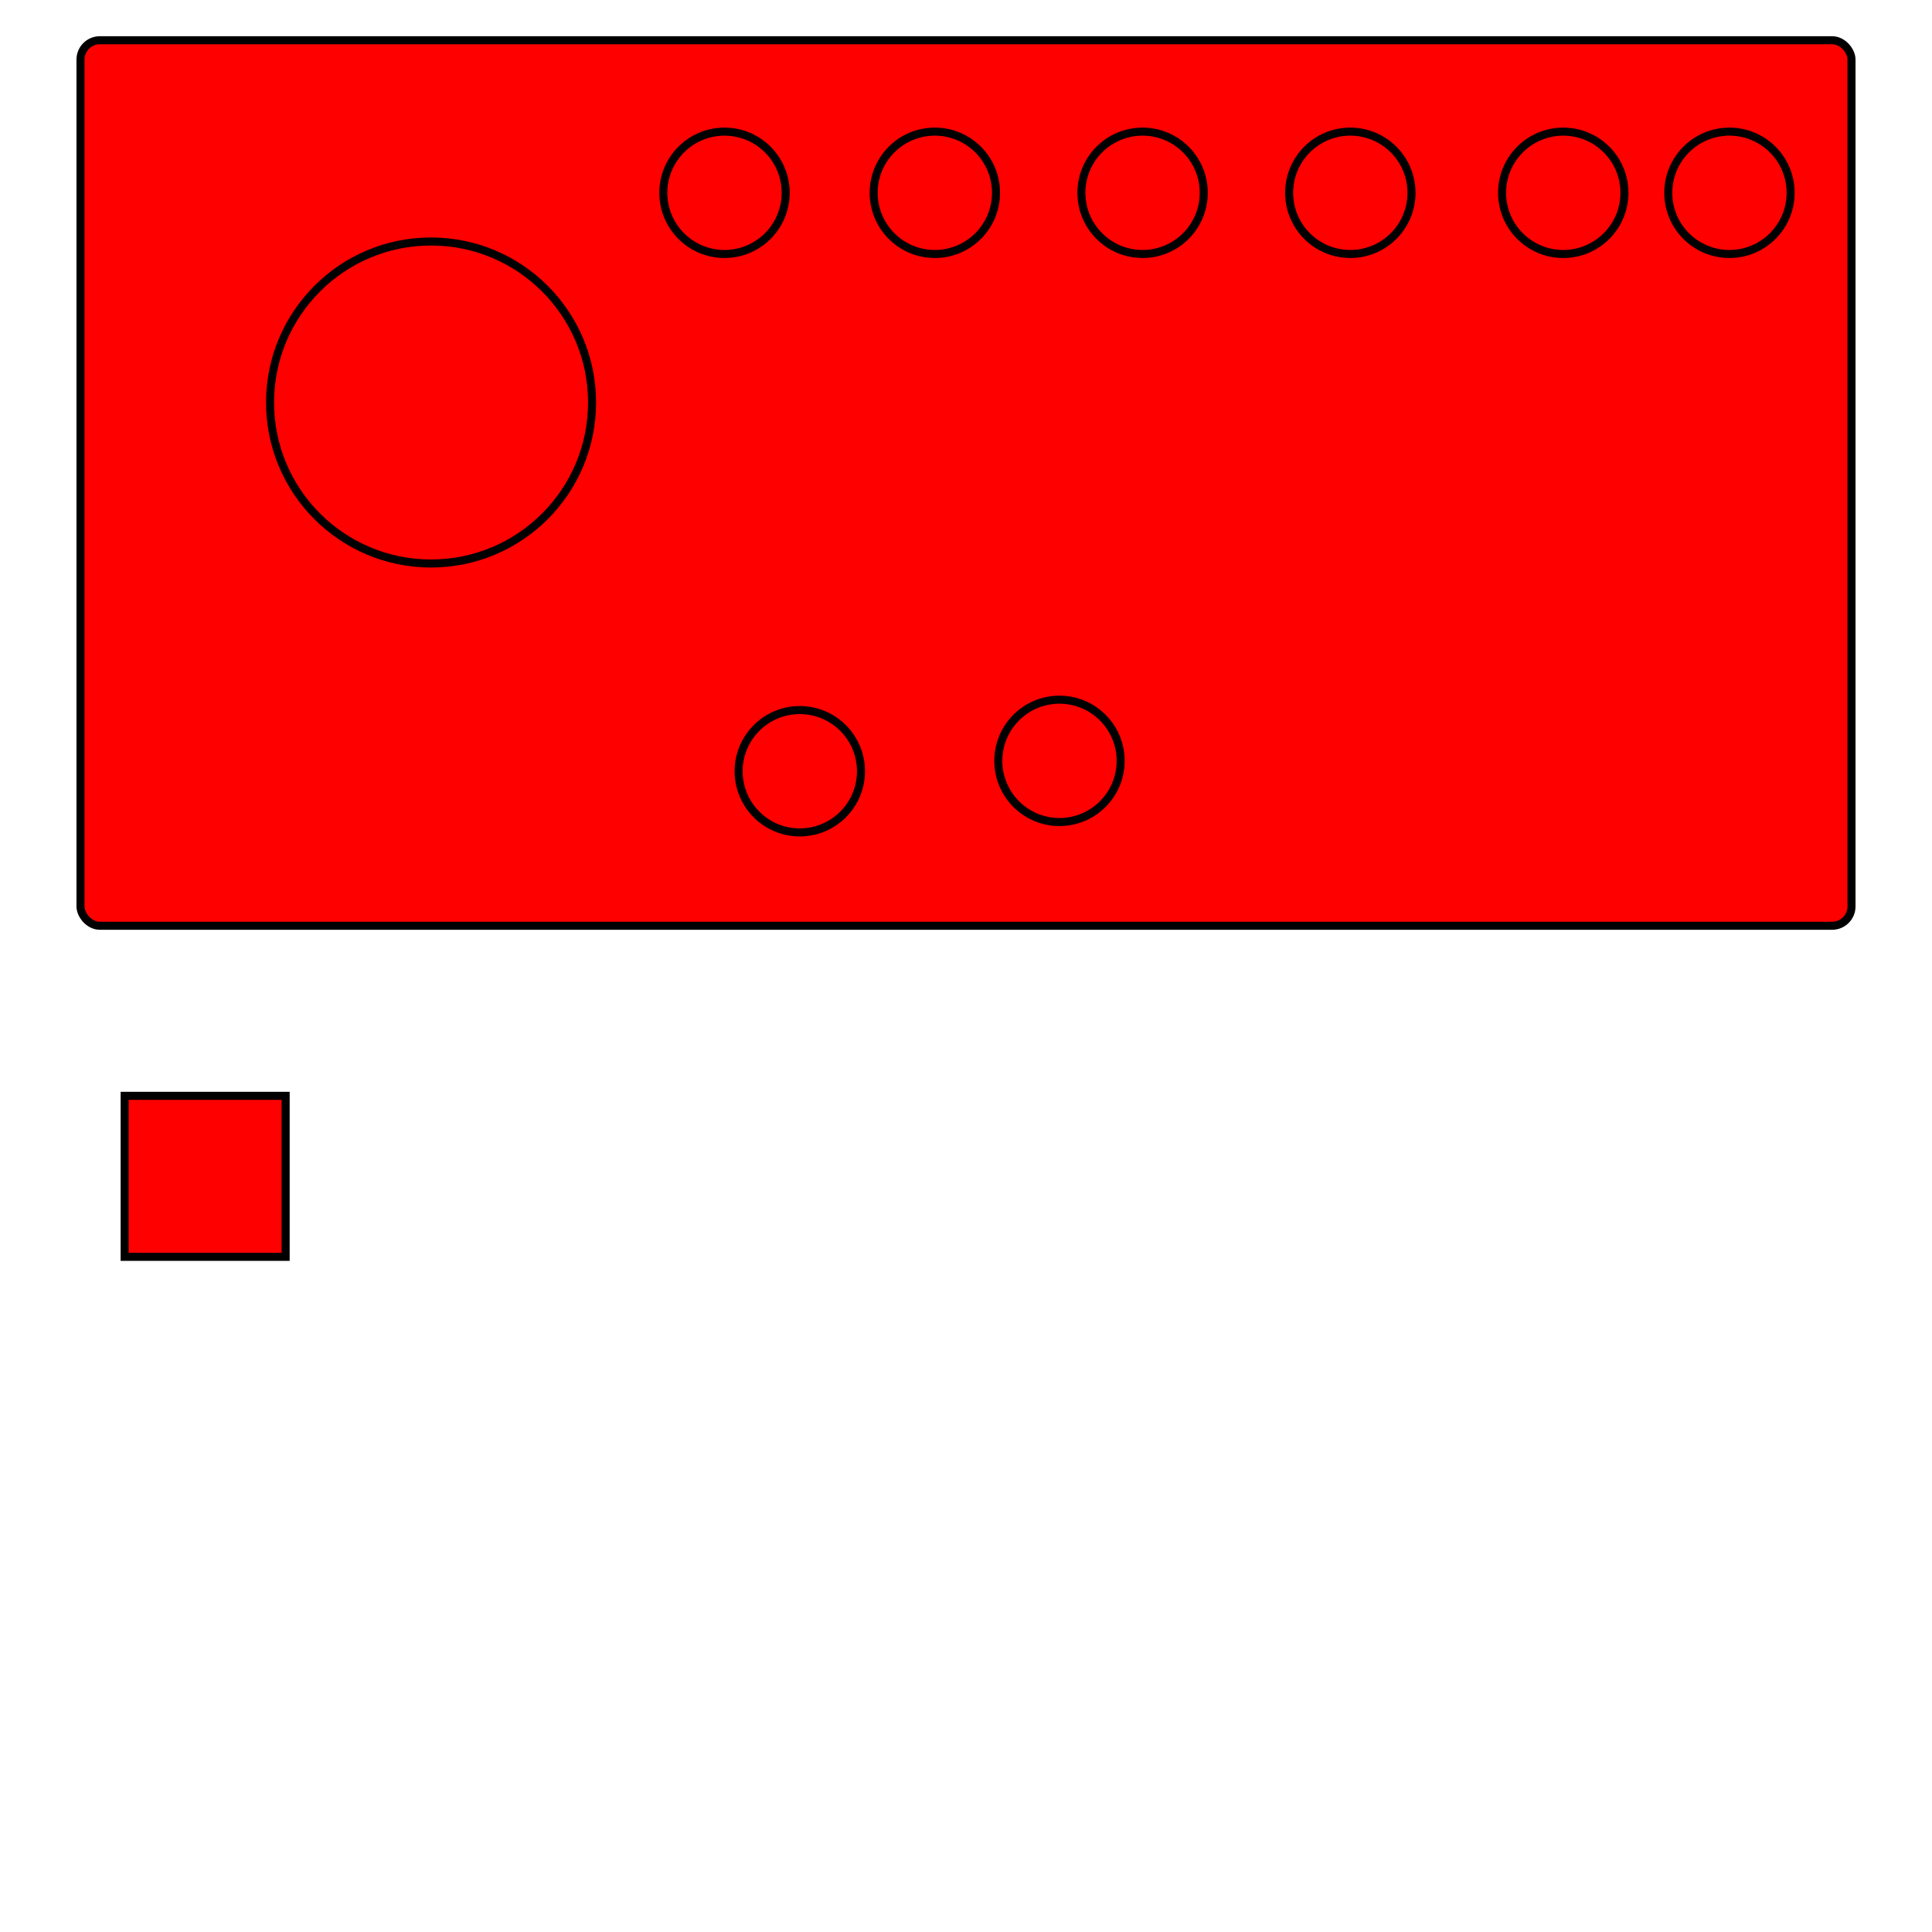
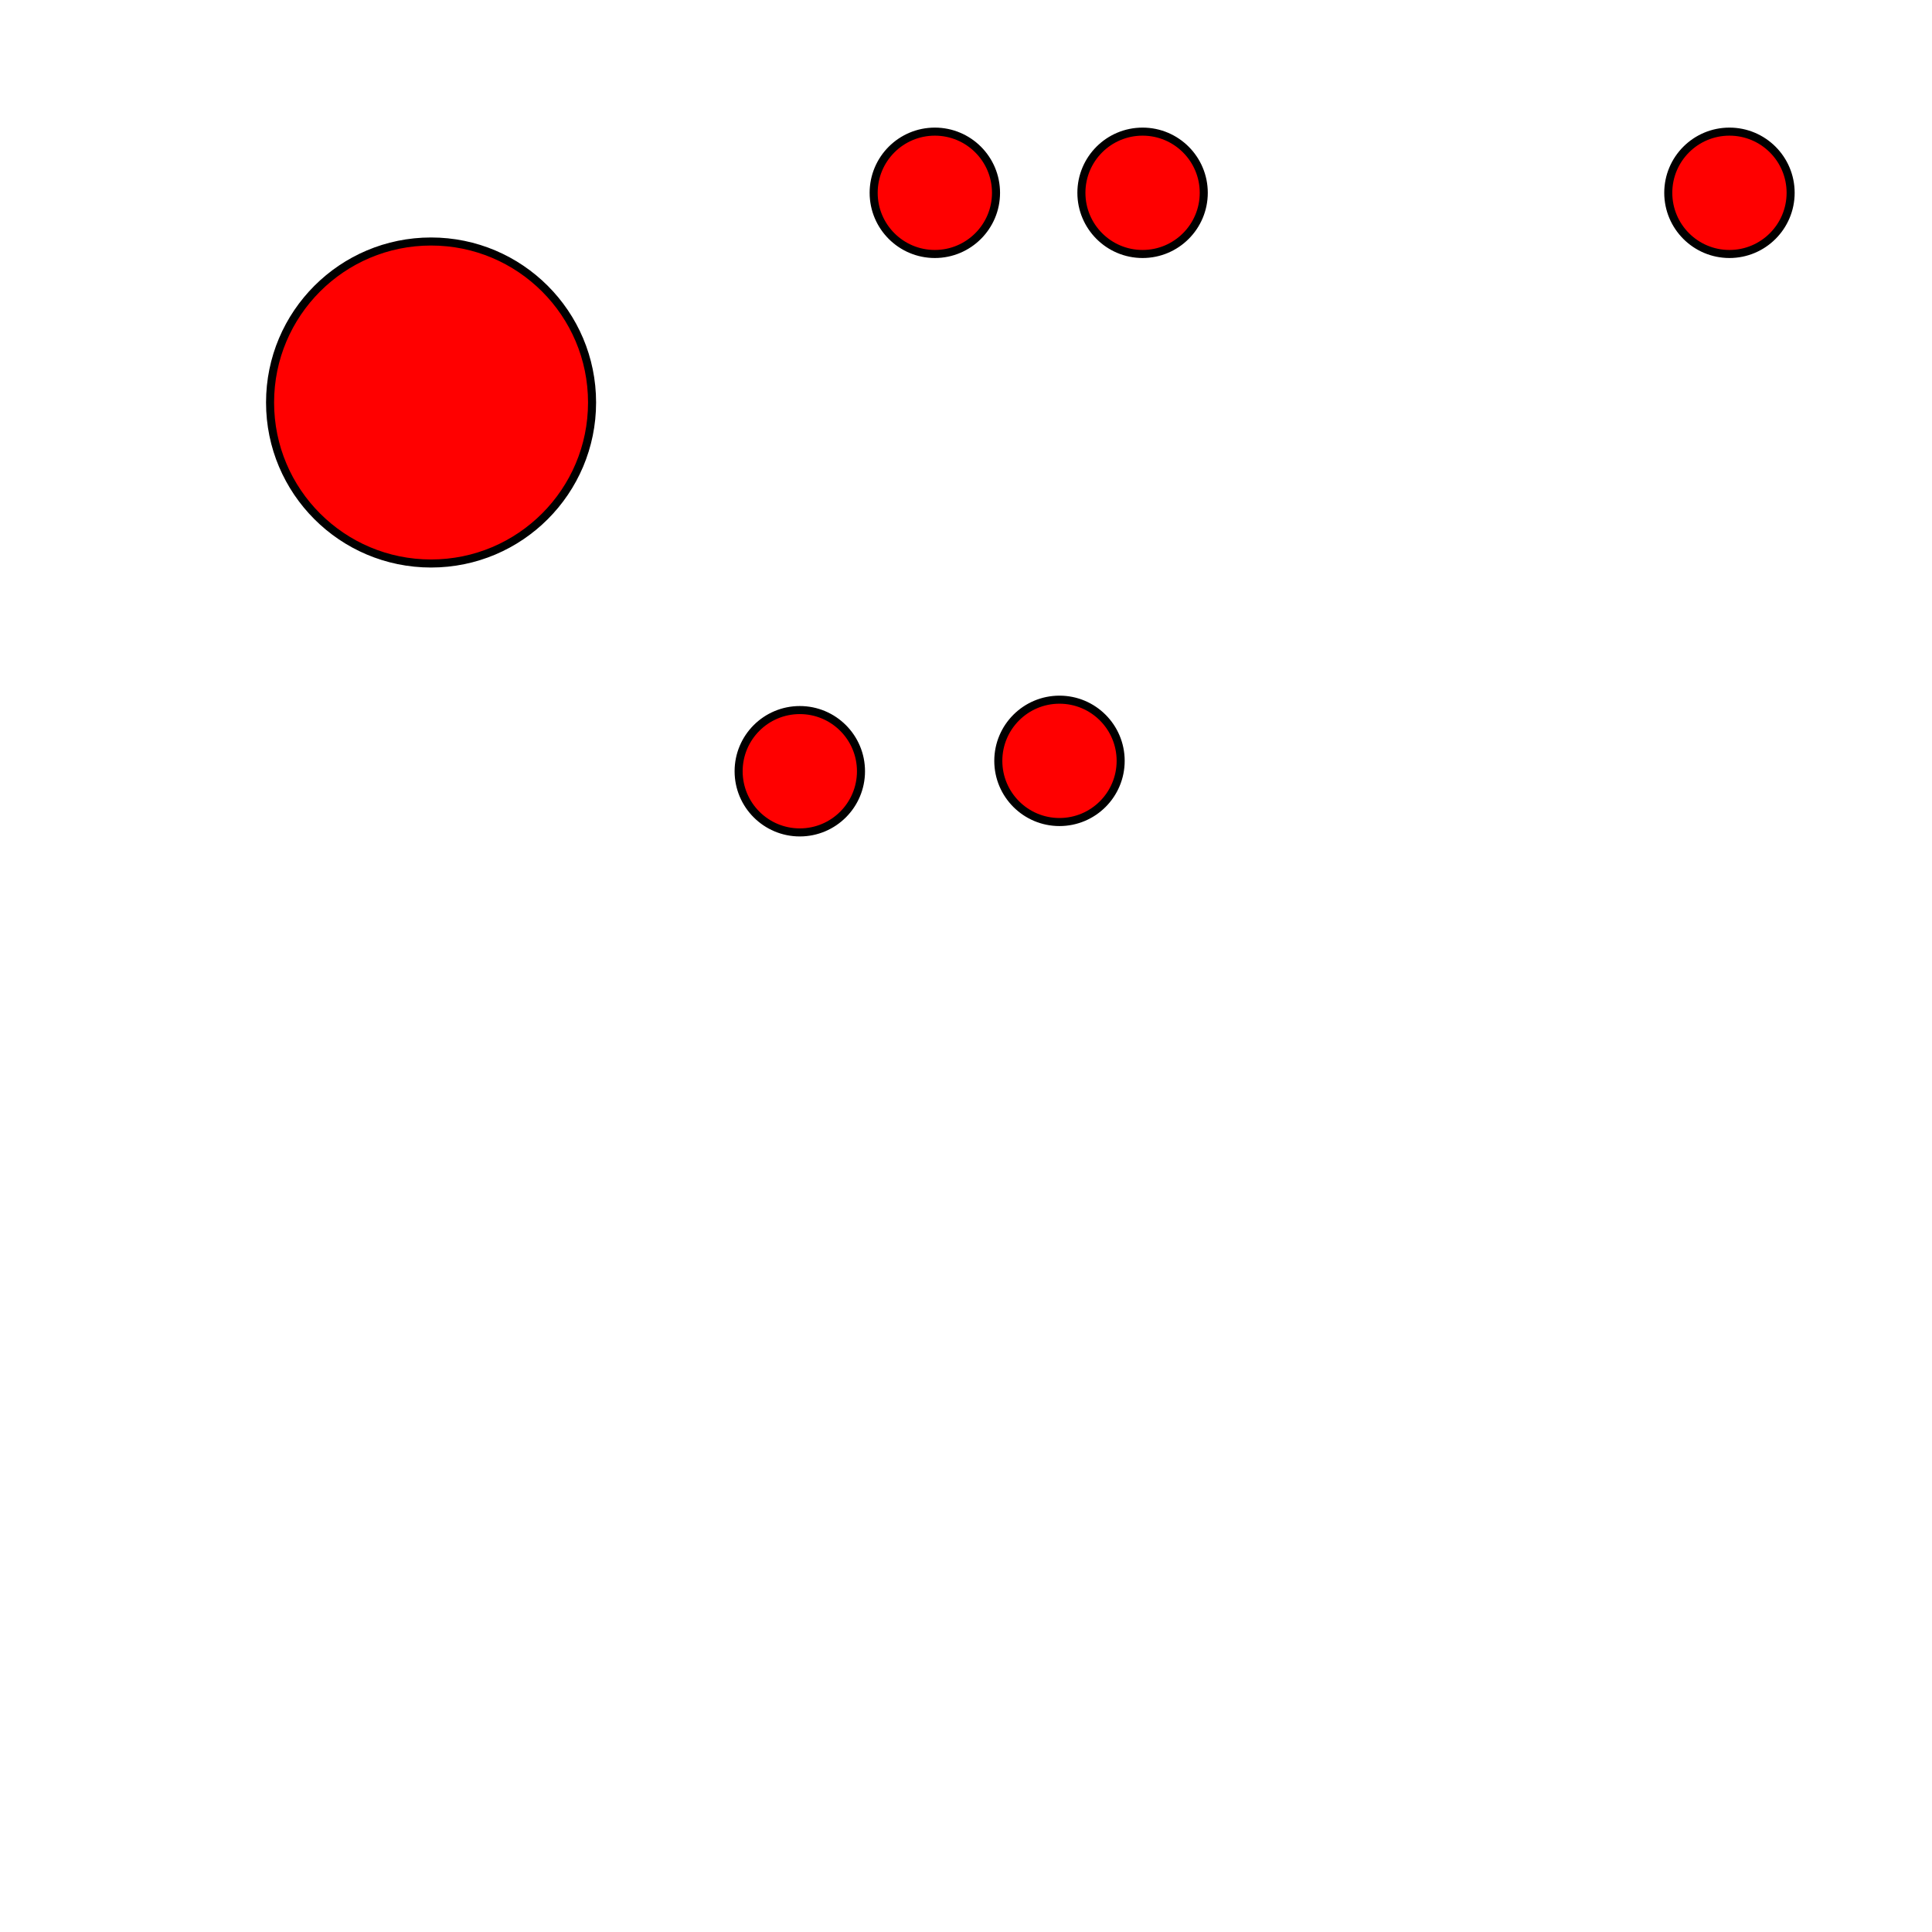
<svg xmlns="http://www.w3.org/2000/svg" width="1200" height="1200">
  <title>engine panel</title>
  <g>
    <title>Layer 1</title>
-     <rect fill="#FF0000" stroke="#000000" stroke-width="5" x="77.419" y="680.645" width="100" height="100" id="svg_1" />
-     <rect fill="#FF0000" stroke="#000000" stroke-width="5" x="50" y="25" width="1100" height="550" id="panel" rx="12" ry="12" />
    <circle fill="#FF0000" stroke="#000000" stroke-width="5" stroke-dasharray="null" stroke-linejoin="null" stroke-linecap="null" cx="267.742" cy="250" r="100" id="svg_3" />
-     <circle fill="#FF0000" stroke="#000000" stroke-width="5" stroke-dasharray="null" stroke-linejoin="null" stroke-linecap="null" cx="450" cy="119.758" r="38" id="svg_7" />
    <circle fill="#FF0000" stroke="#000000" stroke-width="5" stroke-dasharray="null" stroke-linejoin="null" stroke-linecap="null" cx="496.774" cy="479.032" r="38" id="svg_8" />
    <circle fill="#FF0000" stroke="#000000" stroke-width="5" stroke-dasharray="null" stroke-linejoin="null" stroke-linecap="null" cx="658.064" cy="472.581" r="38" id="svg_10" />
    <circle fill="#FF0000" stroke="#000000" stroke-width="5" stroke-dasharray="null" stroke-linejoin="null" stroke-linecap="null" cx="1074.193" cy="119.758" r="38" id="svg_11" />
-     <circle fill="#FF0000" stroke="#000000" stroke-width="5" stroke-dasharray="null" stroke-linejoin="null" stroke-linecap="null" cx="970.968" cy="119.758" r="38" id="svg_12" />
-     <circle fill="#FF0000" stroke="#000000" stroke-width="5" stroke-dasharray="null" stroke-linejoin="null" stroke-linecap="null" cx="838.71" cy="119.758" r="38" id="svg_13" />
    <circle fill="#FF0000" stroke="#000000" stroke-width="5" stroke-dasharray="null" stroke-linejoin="null" stroke-linecap="null" cx="709.677" cy="119.758" r="38" id="svg_14" />
    <circle fill="#FF0000" stroke="#000000" stroke-width="5" stroke-dasharray="null" stroke-linejoin="null" stroke-linecap="null" cx="580.645" cy="119.758" r="38" id="svg_15" />
  </g>
</svg>